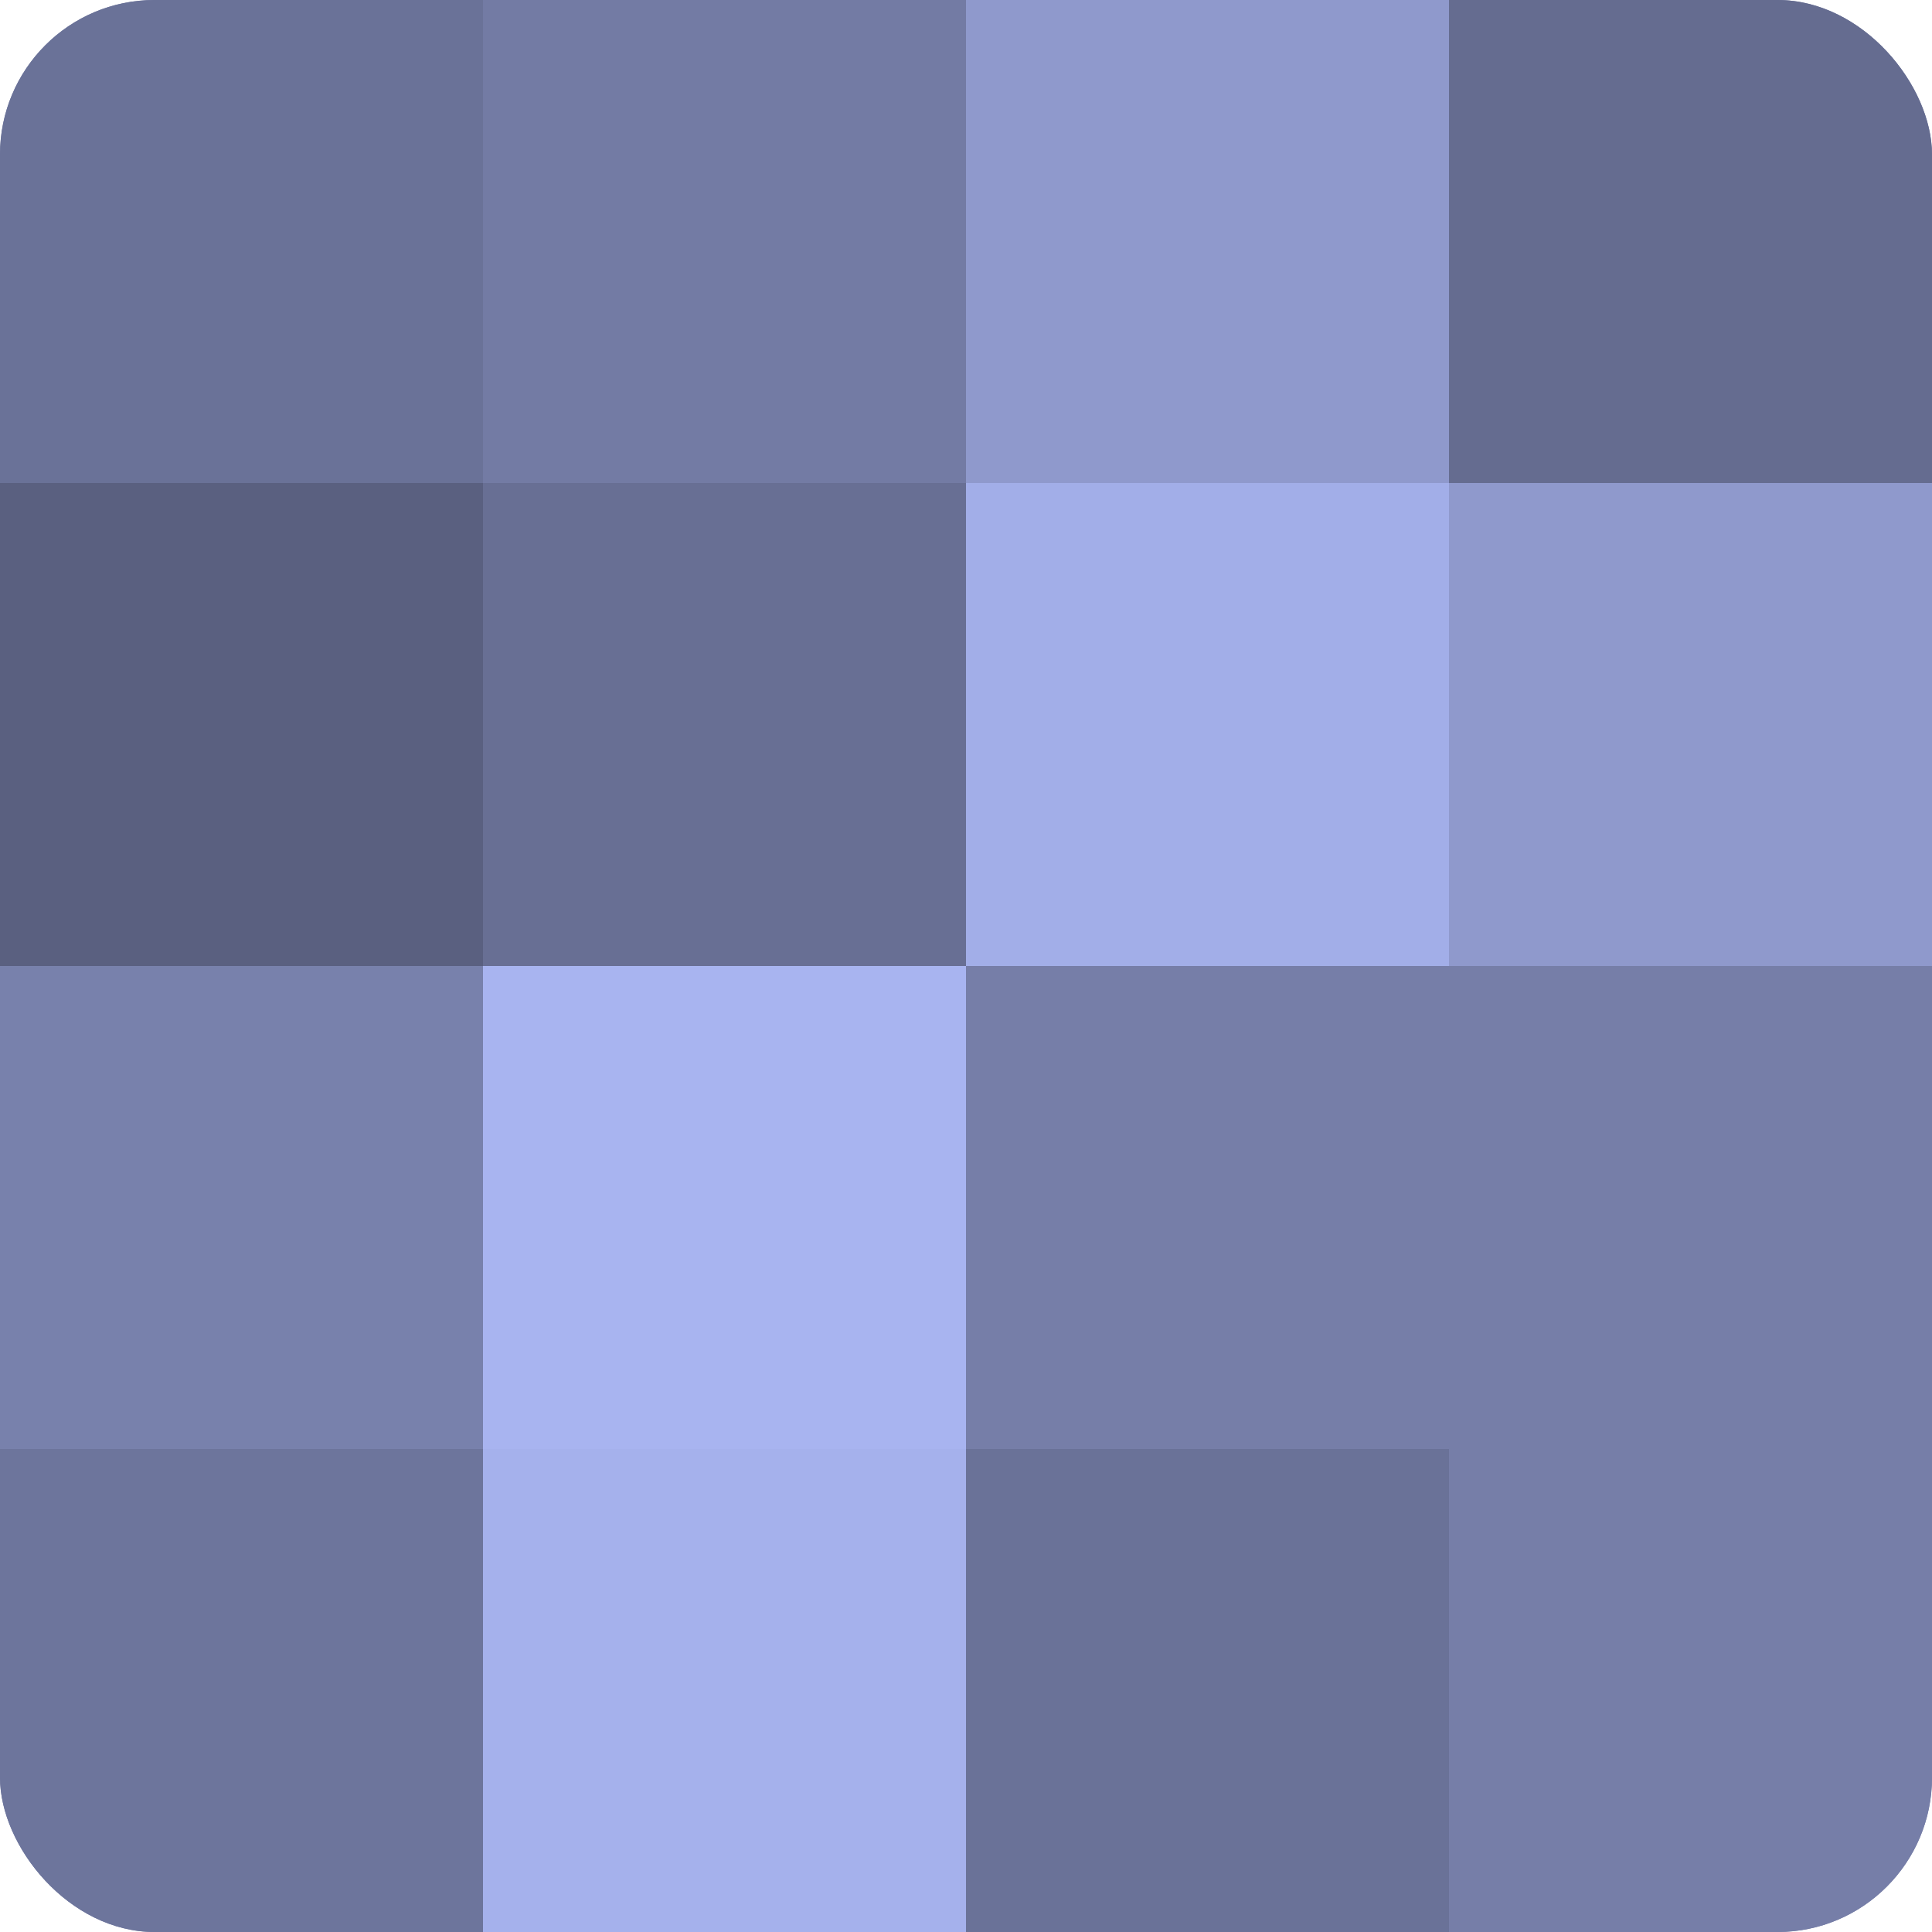
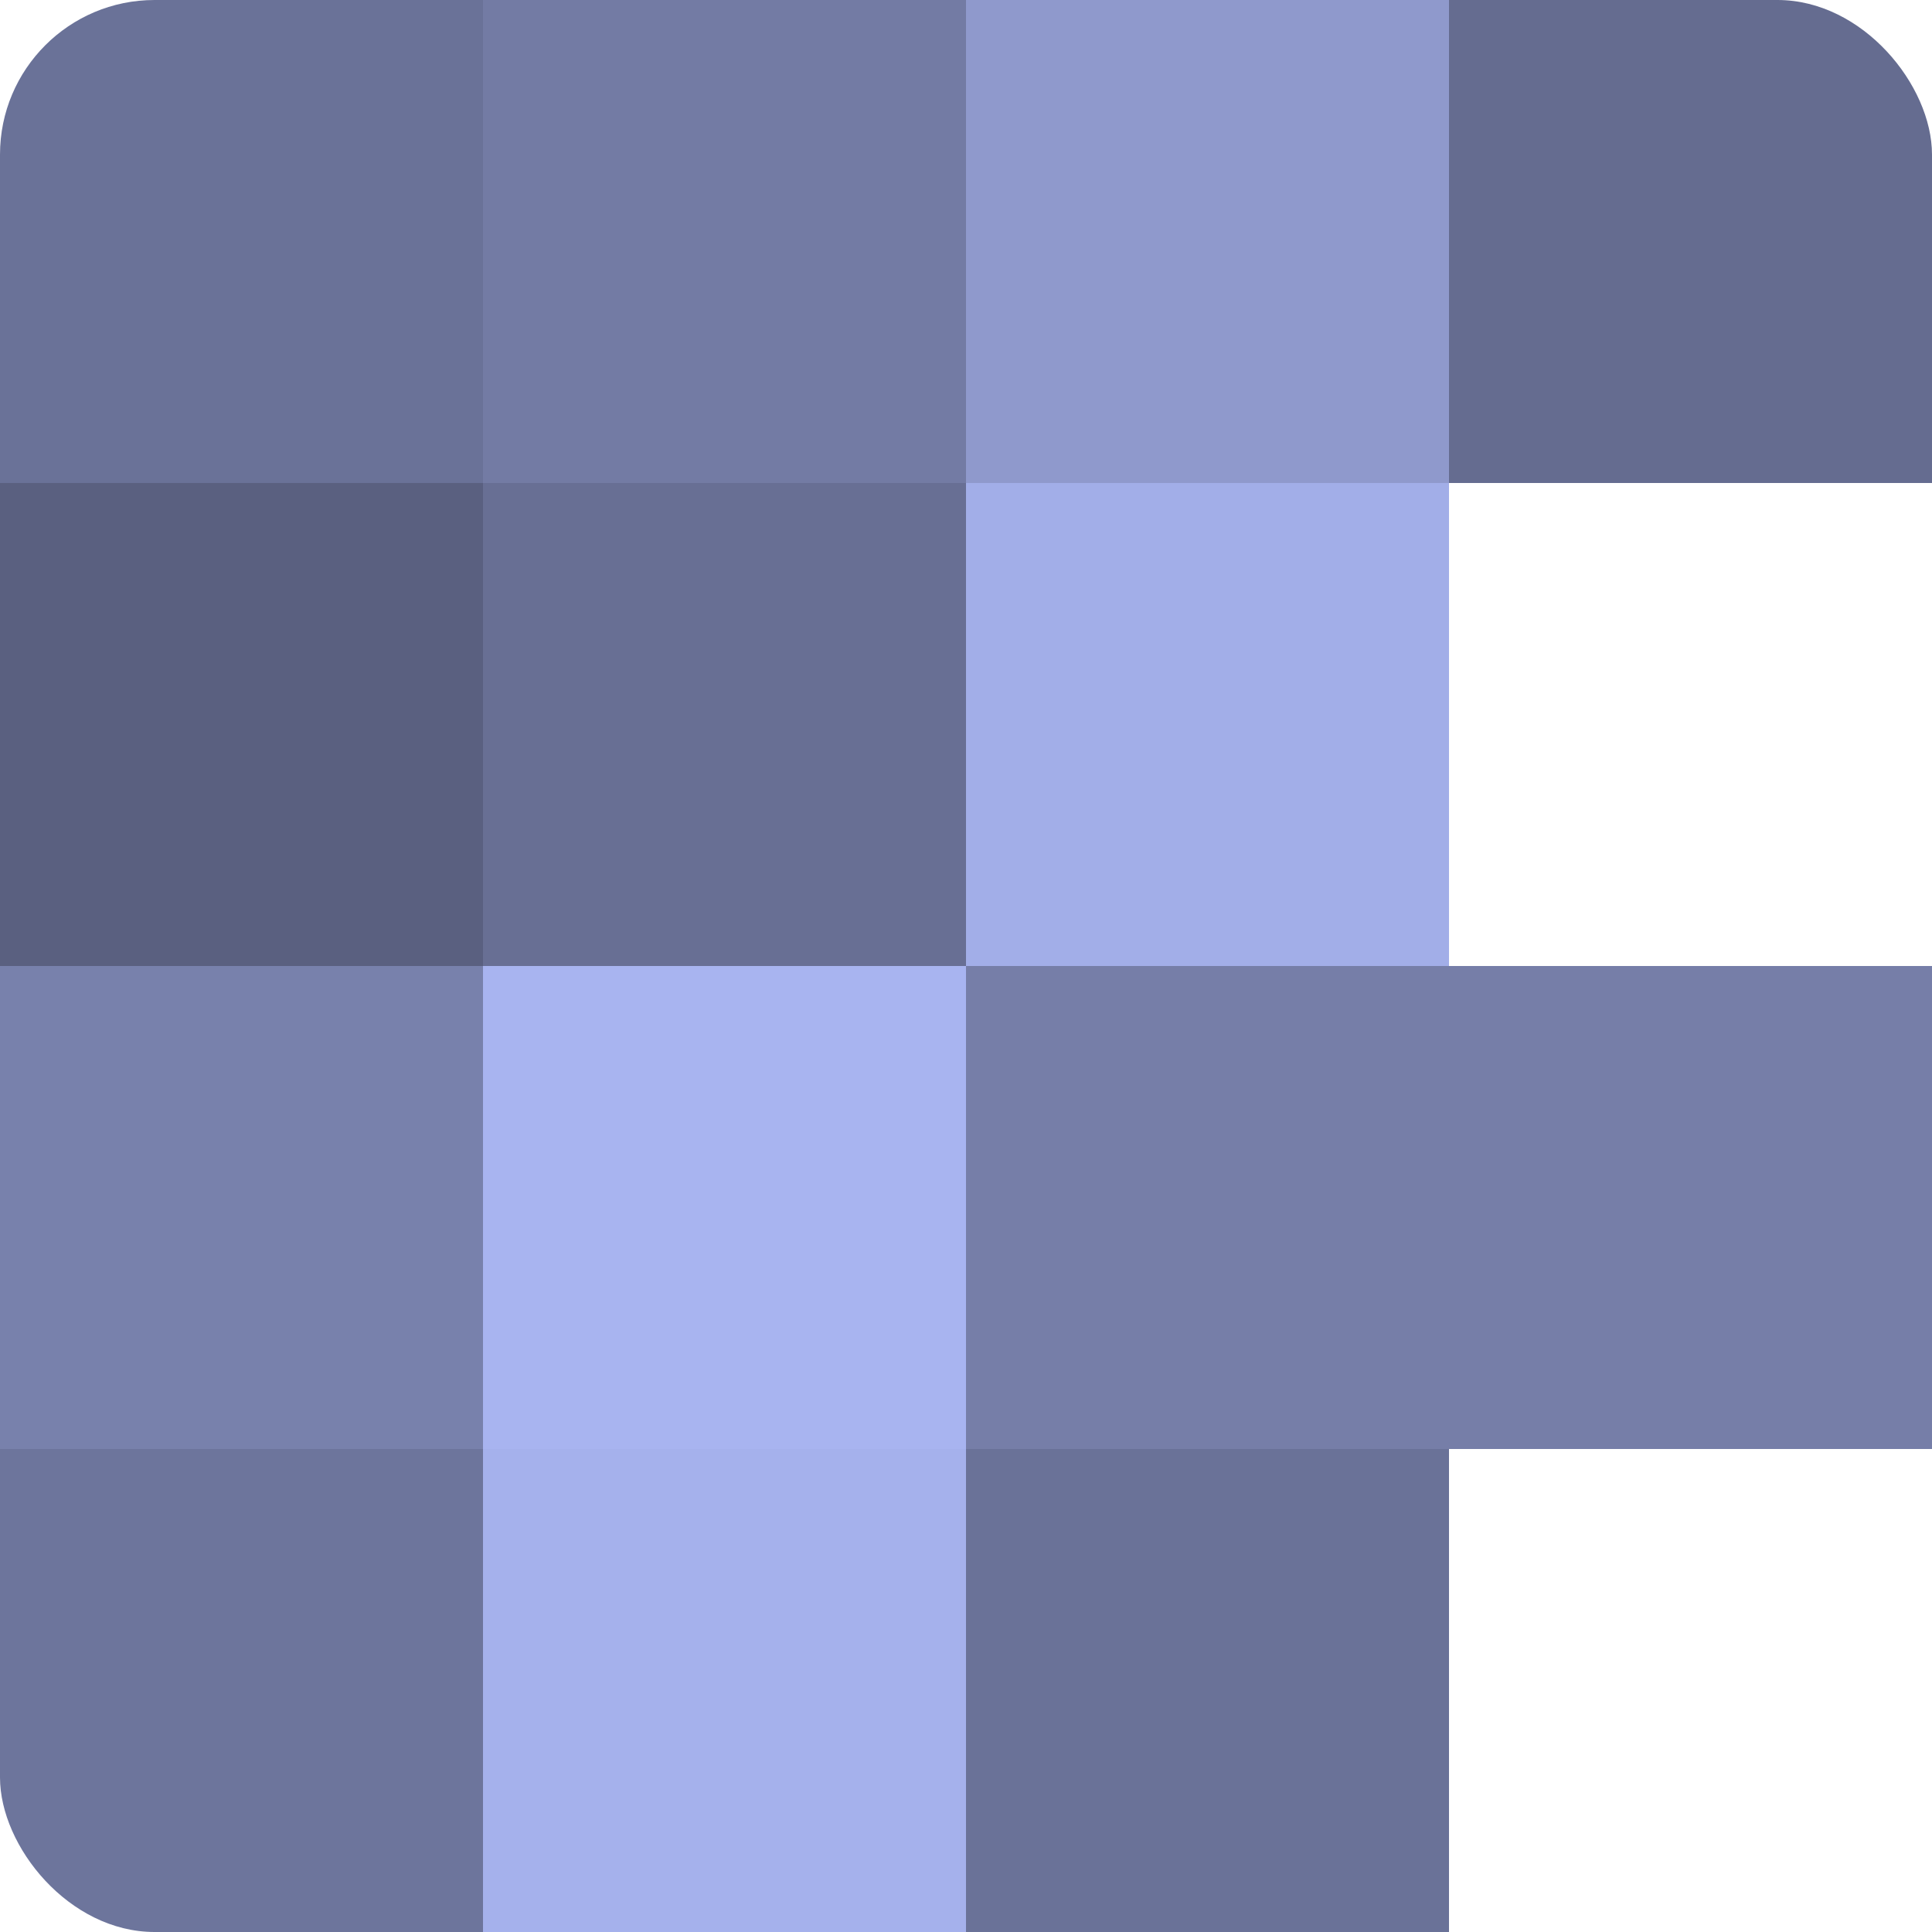
<svg xmlns="http://www.w3.org/2000/svg" width="60" height="60" viewBox="0 0 100 100" preserveAspectRatio="xMidYMid meet">
  <defs>
    <clipPath id="c" width="100" height="100">
      <rect width="100" height="100" rx="8" ry="8" />
    </clipPath>
  </defs>
  <g clip-path="url(#c)">
-     <rect width="100" height="100" fill="#7078a0" />
    <rect width="25" height="25" fill="#6a7298" />
    <rect y="25" width="25" height="25" fill="#5a6080" />
    <rect y="50" width="25" height="25" fill="#7881ac" />
    <rect y="75" width="25" height="25" fill="#6d759c" />
    <rect x="25" width="25" height="25" fill="#737ba4" />
    <rect x="25" y="25" width="25" height="25" fill="#686f94" />
    <rect x="25" y="50" width="25" height="25" fill="#a8b4f0" />
    <rect x="25" y="75" width="25" height="25" fill="#a5b1ec" />
    <rect x="50" width="25" height="25" fill="#8f99cc" />
    <rect x="50" y="25" width="25" height="25" fill="#a2aee8" />
    <rect x="50" y="50" width="25" height="25" fill="#767ea8" />
    <rect x="50" y="75" width="25" height="25" fill="#6a7298" />
    <rect x="75" width="25" height="25" fill="#656c90" />
-     <rect x="75" y="25" width="25" height="25" fill="#8f99cc" />
    <rect x="75" y="50" width="25" height="25" fill="#767ea8" />
-     <rect x="75" y="75" width="25" height="25" fill="#767ea8" />
  </g>
</svg>